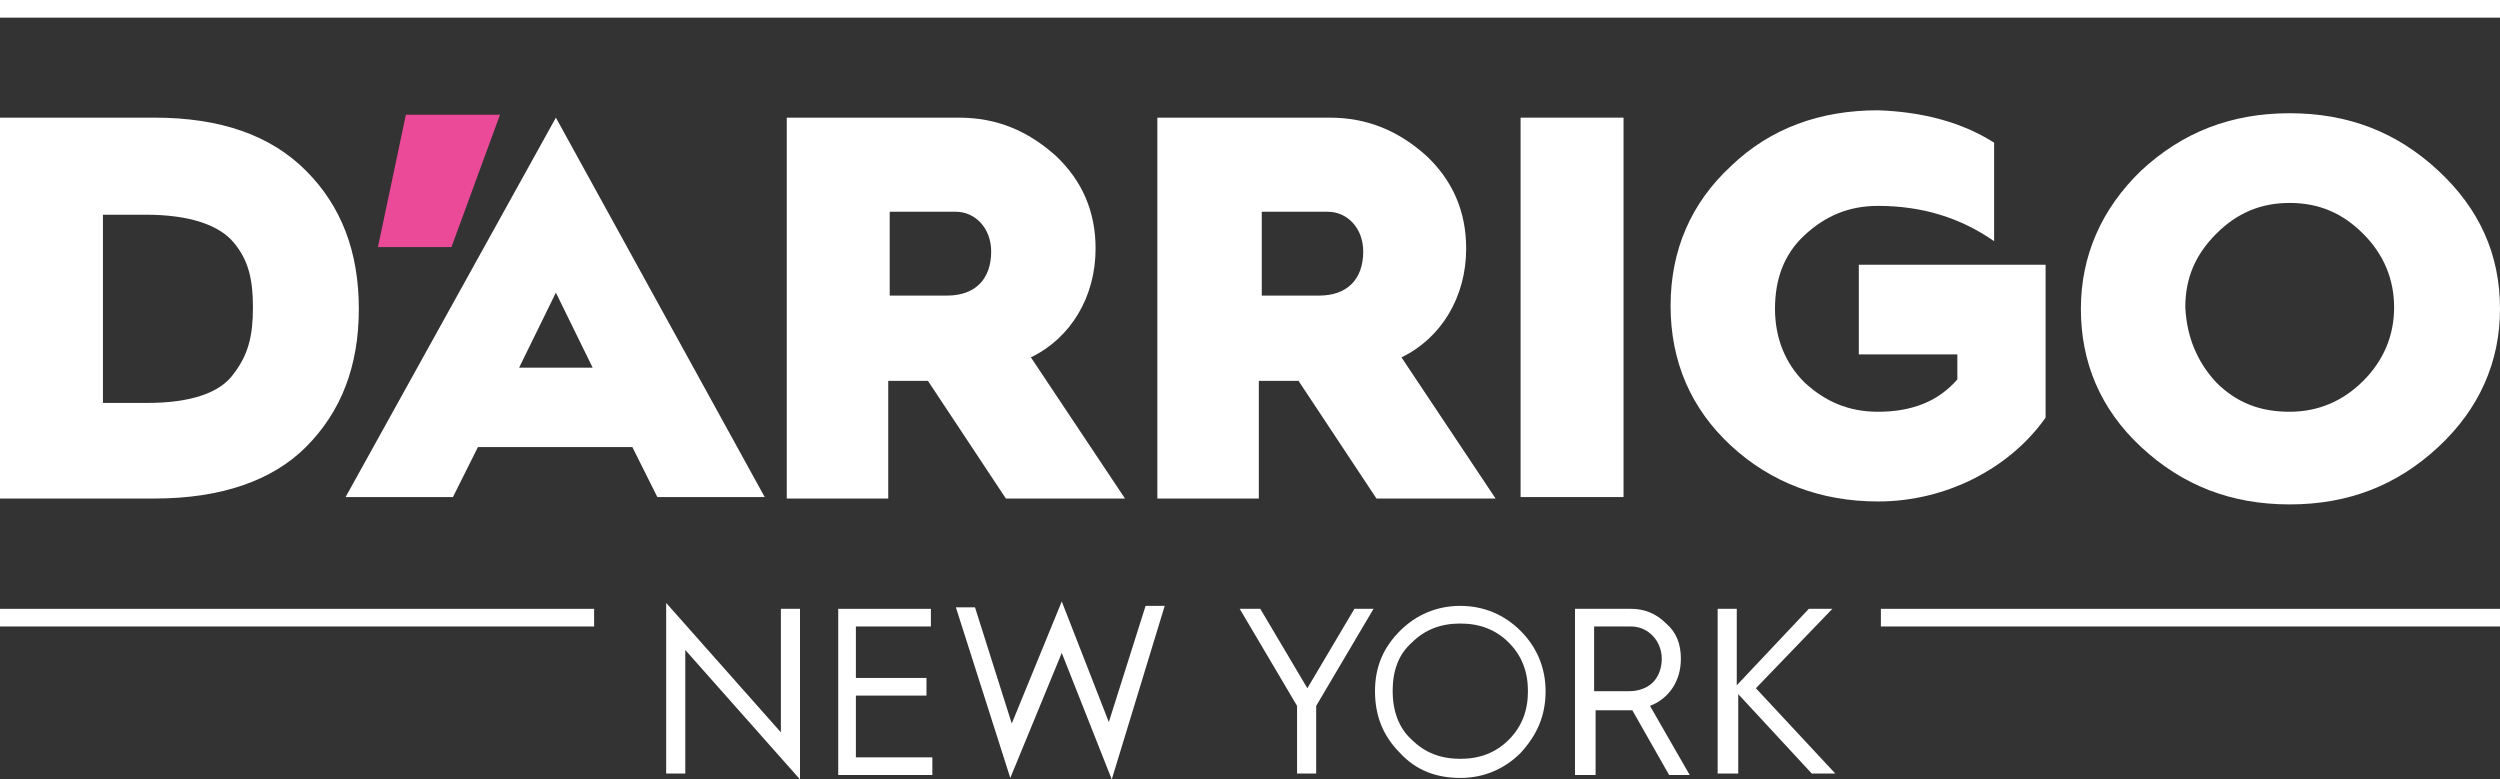
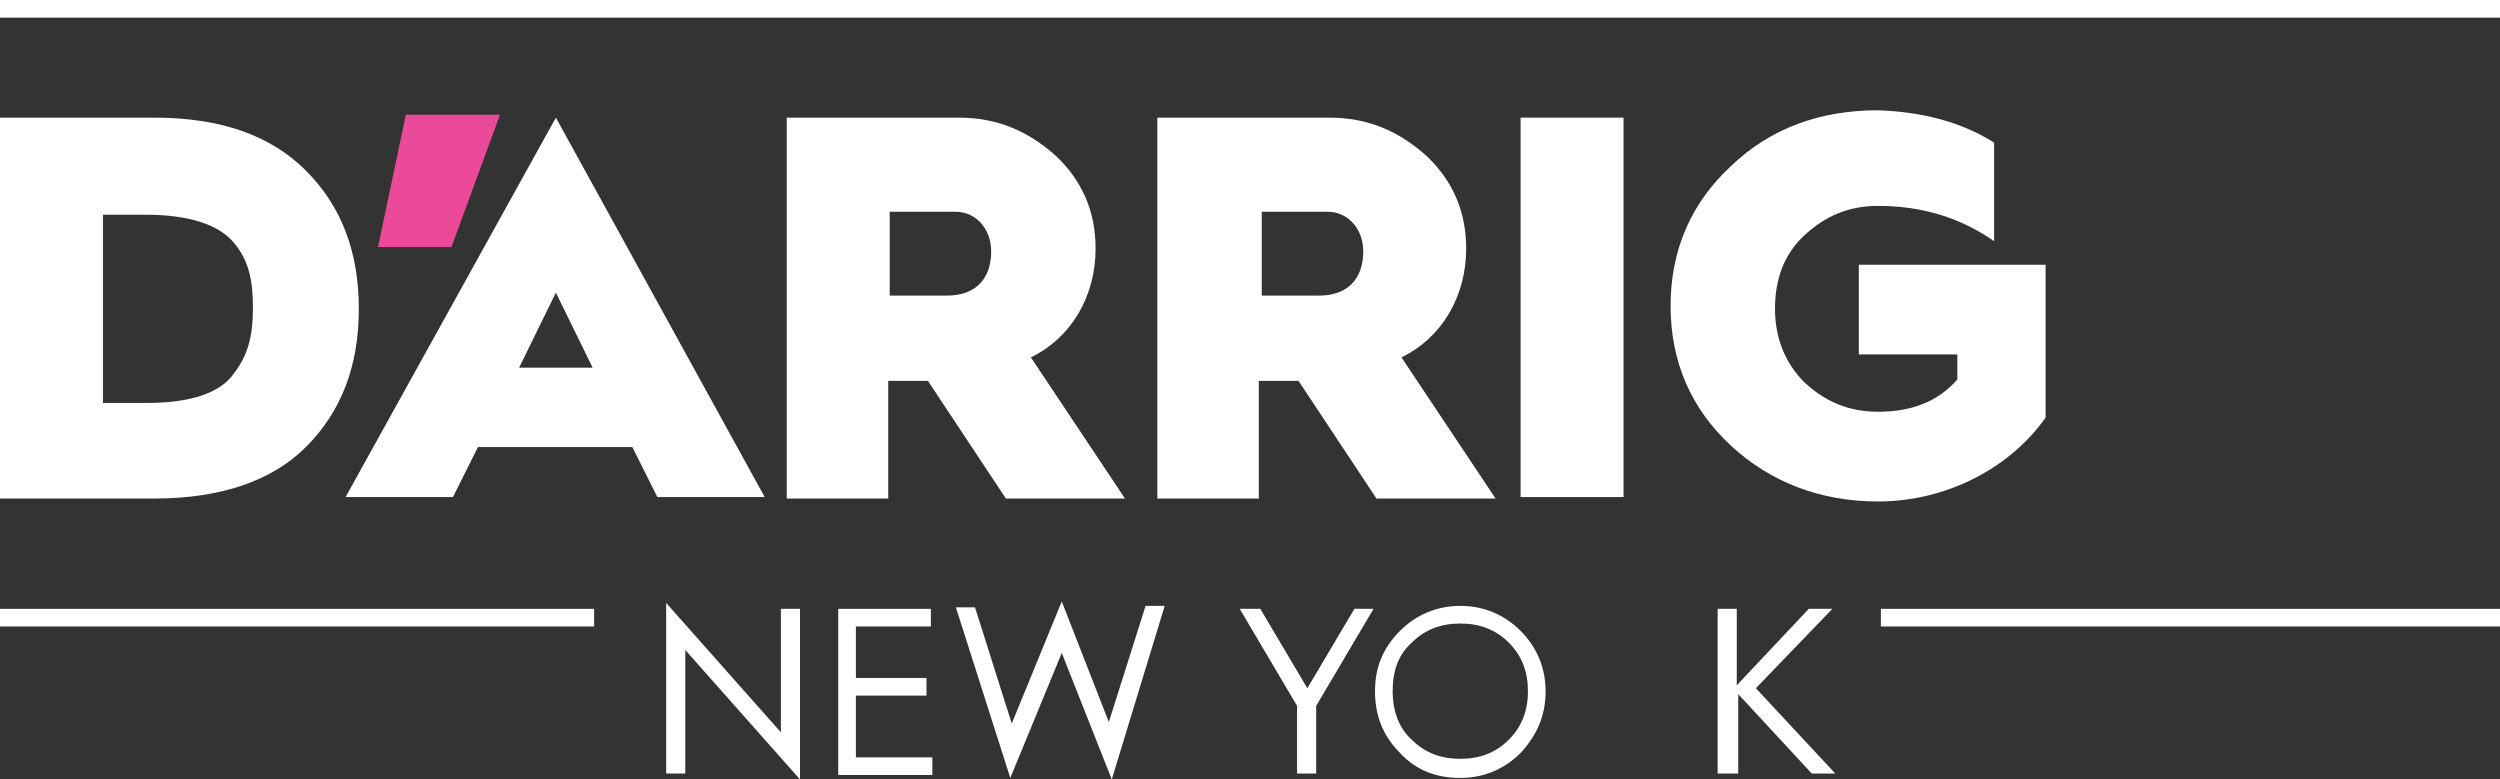
<svg xmlns="http://www.w3.org/2000/svg" width="170px" height="53px" viewBox="0 0 170 53" version="1.1">
  <rect x="0" y="0" width="170" height="53" fill="#333333" stroke="none" />
  <g id="logo-main-white" fill-rule="nonzero">
-     <path d="M165.8,30.4 C163,33 159.7,34.3 155.7,34.3 C151.7,34.3 148.4,33 145.6,30.4 C142.8,27.8 141.5,24.6 141.5,21 C141.5,17.4 142.9,14.2 145.6,11.6 C148.4,9 151.7,7.7 155.7,7.7 C159.7,7.7 163,9 165.8,11.6 C168.6,14.2 170,17.3 170,21 C170,24.6 168.6,27.8 165.8,30.4 Z M150.7,26 C152.1,27.4 153.7,28 155.7,28 C157.6,28 159.3,27.3 160.7,25.9 C162.1,24.5 162.8,22.8 162.8,20.9 C162.8,19 162.1,17.3 160.7,15.9 C159.3,14.5 157.7,13.8 155.7,13.8 C153.7,13.8 152.1,14.5 150.7,15.9 C149.3,17.3 148.6,18.9 148.6,20.9 C148.7,22.9 149.4,24.6 150.7,26 Z" id="Shape" fill="#FFFFFF" />
    <polygon id="Path" fill="#FFFFFF" points="45.3 52.5 45.3 41 53.1 49.8 53.1 41.4 54.4 41.4 54.4 53 46.6 44.2 46.6 52.6 45.3 52.6" />
    <polygon id="Path" fill="#FFFFFF" points="57 52.5 57 41.4 63.3 41.4 63.3 42.6 58.2 42.6 58.2 46.1 63 46.1 63 47.3 58.2 47.3 58.2 51.5 63.4 51.5 63.4 52.7 57 52.7" />
    <polygon id="Path" fill="#FFFFFF" points="68.7 52.9 65 41.3 66.3 41.3 68.8 49.2 72.2 40.9 75.4 49.1 77.9 41.2 79.2 41.2 75.6 53 72.2 44.4" />
    <polygon id="Path" fill="#FFFFFF" points="88.2 52.5 88.2 48 84.3 41.4 85.7 41.4 88.9 46.8 92.1 41.4 93.4 41.4 89.5 48 89.5 52.6 88.2 52.6" />
    <path d="M93.5,47 C93.5,45.3 94.1,44 95.2,42.9 C96.3,41.8 97.7,41.2 99.3,41.2 C100.9,41.2 102.3,41.8 103.4,42.9 C104.5,44 105.1,45.4 105.1,47 C105.1,48.7 104.5,50 103.4,51.2 C102.3,52.3 100.9,52.9 99.3,52.9 C97.7,52.9 96.3,52.4 95.2,51.2 C94,50 93.5,48.6 93.5,47 Z M94.7,47 C94.7,48.3 95.1,49.5 96,50.3 C96.9,51.2 98,51.6 99.3,51.6 C100.6,51.6 101.7,51.2 102.6,50.3 C103.5,49.4 103.9,48.3 103.9,47 C103.9,45.7 103.5,44.6 102.6,43.7 C101.7,42.8 100.6,42.4 99.3,42.4 C98,42.4 96.9,42.8 96,43.7 C95.1,44.5 94.7,45.6 94.7,47 Z" id="Shape" fill="#FFFFFF" />
-     <path d="M107.1,52.5 L107.1,41.4 L110.9,41.4 C111.8,41.4 112.6,41.7 113.3,42.4 C114,43 114.3,43.8 114.3,44.8 C114.3,46.3 113.5,47.5 112.2,48 L114.9,52.7 L113.5,52.7 L111,48.3 L111,48.3 L108.5,48.3 L108.5,52.7 L107.1,52.7 L107.1,52.5 Z M108.4,47 L110.8,47 C111.4,47 112,46.8 112.4,46.4 C112.8,46 113,45.4 113,44.8 C113,43.6 112.1,42.6 110.9,42.6 L108.4,42.6 L108.4,47 Z" id="Shape" fill="#FFFFFF" />
    <polygon id="Path" fill="#FFFFFF" points="116.8 52.5 116.8 41.4 118.1 41.4 118.1 46.6 123 41.4 124.6 41.4 119.4 46.8 124.8 52.6 123.2 52.6 118.2 47.2 118.2 52.6 116.8 52.6" />
    <rect id="Rectangle" fill="#FFFFFF" x="127.9" y="41.4" width="42.1" height="1.2" />
    <rect id="Rectangle" fill="#FFFFFF" x="0" y="41.4" width="40.4" height="1.2" />
    <rect id="Rectangle" fill="#FFFFFF" x="0" y="0" width="170" height="1.2" />
    <path d="M0,33.8 L0,8 L10.5,8 C15,8 18.4,9.2 20.8,11.6 C23.2,14 24.4,17.1 24.4,21 C24.4,24.9 23.2,28 20.8,30.4 C18.5,32.7 15,33.9 10.5,33.9 L0,33.9 L0,33.8 Z M7,27.4 L10,27.4 C13,27.4 15,26.7 15.9,25.4 C16.9,24.1 17.2,22.8 17.2,20.9 C17.2,19 16.9,17.7 15.9,16.5 C14.9,15.3 12.9,14.6 9.9,14.6 L7,14.6 L7,27.4 Z" id="Shape" fill="#FFFFFF" />
    <path d="M53.5,33.8 L53.5,8 L65.2,8 C67.8,8 69.9,8.9 71.8,10.6 C73.6,12.3 74.5,14.4 74.5,16.9 C74.5,20.2 72.8,23 70.1,24.3 L76.5,33.9 L68.4,33.9 L63.1,25.9 L63,25.9 L60.4,25.9 L60.4,33.9 L53.5,33.9 L53.5,33.8 Z M60.5,20.1 L64.4,20.1 C66.3,20.1 67.4,19 67.4,17.1 C67.4,15.5 66.3,14.4 65,14.4 L60.5,14.4 L60.5,20.1 Z" id="Shape" fill="#FFFFFF" />
    <path d="M78.7,33.8 L78.7,8 L90.4,8 C93,8 95.1,8.9 97,10.6 C98.8,12.3 99.7,14.4 99.7,16.9 C99.7,20.2 98,23 95.3,24.3 L101.7,33.9 L93.6,33.9 L88.3,25.9 L88.2,25.9 L85.6,25.9 L85.6,33.9 L78.7,33.9 L78.7,33.8 Z M85.8,20.1 L89.7,20.1 C91.6,20.1 92.7,19 92.7,17.1 C92.7,15.5 91.6,14.4 90.3,14.4 L85.8,14.4 L85.8,20.1 Z" id="Shape" fill="#FFFFFF" />
    <polygon id="Path" fill="#FFFFFF" points="103.4 33.8 103.4 8 110.4 8 110.4 33.8" />
    <path d="M135.6,9.7 L135.6,16.4 C133.3,14.8 130.7,14 127.7,14 C125.7,14 124.1,14.7 122.7,16 C121.3,17.3 120.7,19 120.7,21 C120.7,23 121.4,24.7 122.7,26 C124.1,27.3 125.7,28 127.7,28 C130,28 131.8,27.3 133.1,25.8 L133.1,24.1 L126.4,24.1 L126.4,18 L139.1,18 L139.1,28.4 C136.7,31.8 132.4,34.1 127.7,34.1 C123.8,34.1 120.4,32.8 117.7,30.3 C115,27.8 113.6,24.6 113.6,20.8 C113.6,17 115,13.8 117.7,11.3 C120.4,8.7 123.8,7.5 127.7,7.5 C130.7,7.6 133.4,8.3 135.6,9.7 Z" id="Path" fill="#FFFFFF" />
    <path d="M37.8,8 L23.5,33.8 L30.8,33.8 L32.5,30.4 L43,30.4 L44.7,33.8 L52,33.8 L37.8,8 Z M35.3,25 L37.8,19.9 L40.3,25 L35.3,25 Z" id="Shape" fill="#FFFFFF" />
    <polygon id="Path" fill="#EA4A98" points="25.7 16.8 27.6 7.8 34 7.8 30.7 16.8" />
  </g>
</svg>